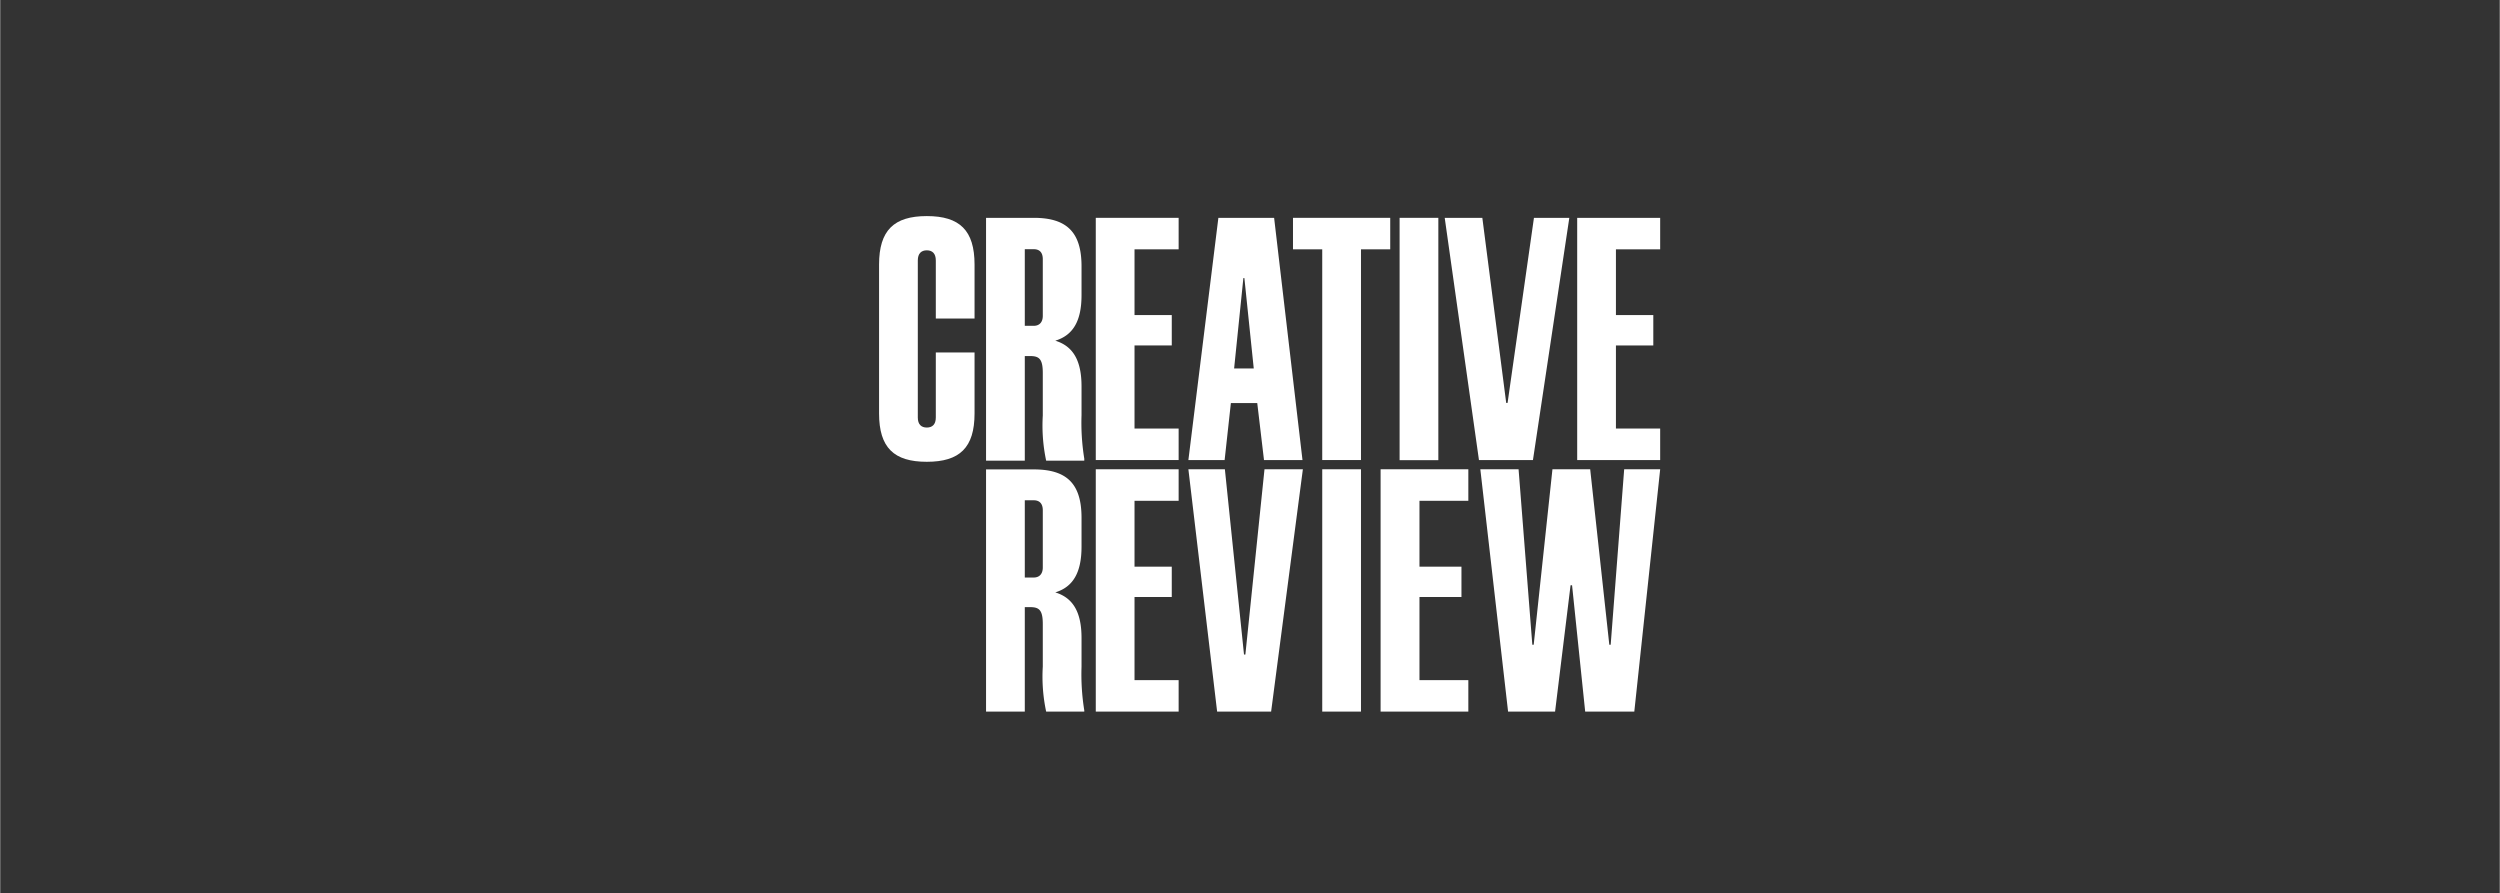
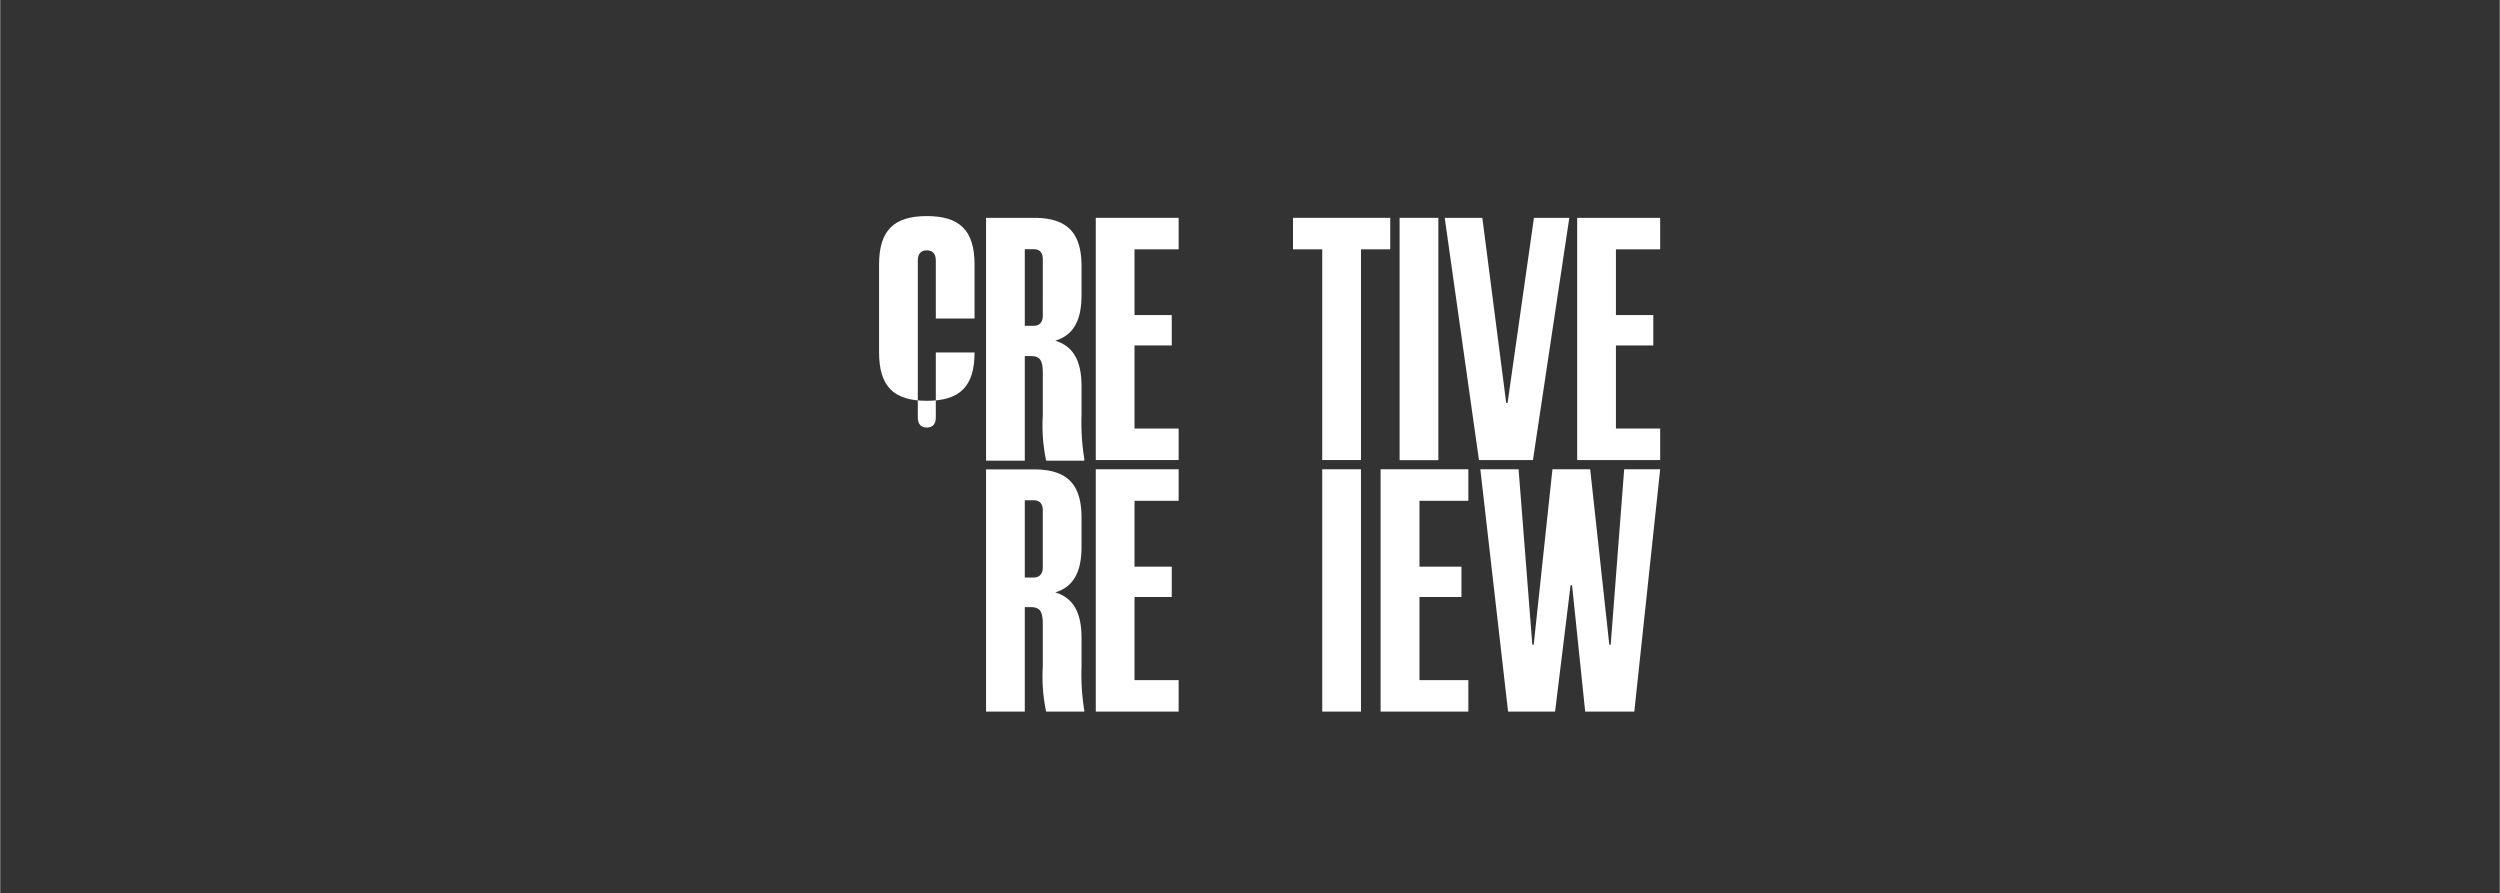
<svg xmlns="http://www.w3.org/2000/svg" id="Layer_1" data-name="Layer 1" width="70.56mm" height="25.21mm" viewBox="0 0 200 71.47">
  <rect x="0" y="0" width="200" height="71.47" fill="#333333" stroke="none" />
  <defs>
    <style>.cls-1{fill:none;}.cls-2{clip-path:url(#clip-path);}.cls-3{fill:#ffffff;}</style>
    <clipPath id="clip-path" transform="translate(-124.53 -291.26)">
      <rect class="cls-1" x="194.85" y="308.55" width="62.5" height="39.65" />
    </clipPath>
  </defs>
  <title>creative-review</title>
  <g class="cls-2">
-     <path class="cls-3" d="M194.85,324.34V312.43c0-2.74,1.19-3.88,3.82-3.88s3.82,1.14,3.82,3.88v4.32h-3.1V312.1c0-.56-.28-.81-.72-.81s-.72.25-.72.81v12.57c0,.55.28.8.72.8s.72-.25.72-.8v-5.21h3.1v4.88c0,2.74-1.19,3.87-3.82,3.87s-3.82-1.13-3.82-3.87" transform="translate(-124.53 -291.26)" />
+     <path class="cls-3" d="M194.85,324.34V312.43c0-2.74,1.19-3.88,3.82-3.88s3.82,1.14,3.82,3.88v4.32h-3.1V312.1c0-.56-.28-.81-.72-.81s-.72.25-.72.81v12.57c0,.55.28.8.72.8s.72-.25.72-.8v-5.21h3.1c0,2.74-1.19,3.87-3.82,3.87s-3.82-1.13-3.82-3.87" transform="translate(-124.53 -291.26)" />
    <path class="cls-3" d="M211.27,328v.12h-3.05a13.5,13.5,0,0,1-.27-3.61v-3.4c0-1.11-.28-1.36-1-1.36h-.44v8.37h-3.1V308.69h3.82c2.63,0,3.82,1.14,3.82,3.88v2.3c0,2.05-.66,3.21-2.1,3.65,1.44.44,2.1,1.61,2.1,3.66v2.29a18,18,0,0,0,.22,3.49m-4.76-10.63h.72c.41,0,.72-.25.72-.8V312c0-.56-.28-.8-.72-.8h-.72Z" transform="translate(-124.53 -291.26)" />
    <polygon class="cls-3" points="90.76 19.95 90.76 25.21 93.74 25.21 93.74 27.64 90.76 27.64 90.76 34.29 94.29 34.29 94.29 36.81 87.66 36.81 87.66 17.43 94.29 17.43 94.29 19.95 90.76 19.95" />
-     <path class="cls-3" d="M225.11,323.51H223l-.5,4.56H219.6L222,308.69h4.46l2.27,19.38h-3.08Zm-.28-2.77-.75-7.23H224l-.74,7.23Z" transform="translate(-124.53 -291.26)" />
    <polygon class="cls-3" points="111.22 19.95 108.88 19.95 108.88 36.81 105.78 36.81 105.78 19.95 103.44 19.95 103.44 17.43 111.22 17.43 111.22 19.95" />
    <rect class="cls-3" x="111.97" y="17.43" width="3.1" height="19.39" />
    <polygon class="cls-3" points="115.58 17.43 118.59 17.43 120.5 32.24 120.61 32.24 122.72 17.43 125.55 17.43 122.64 36.81 118.32 36.81 115.58 17.43" />
    <polygon class="cls-3" points="129.28 19.95 129.28 25.21 132.27 25.21 132.27 27.64 129.28 27.64 129.28 34.29 132.82 34.29 132.82 36.81 126.18 36.81 126.18 17.43 132.82 17.43 132.82 19.95 129.28 19.95" />
    <path class="cls-3" d="M211.27,348.09v.11h-3.05a13.41,13.41,0,0,1-.27-3.6v-3.4c0-1.11-.28-1.36-1-1.36h-.44v8.36h-3.1V328.82h3.82c2.63,0,3.82,1.13,3.82,3.87V335c0,2.05-.66,3.22-2.1,3.66,1.44.44,2.1,1.61,2.1,3.65v2.3a18.07,18.07,0,0,0,.22,3.49m-4.76-10.63h.72c.41,0,.72-.25.72-.81v-4.57c0-.55-.28-.8-.72-.8h-.72Z" transform="translate(-124.53 -291.26)" />
    <polygon class="cls-3" points="90.76 40.07 90.76 45.34 93.74 45.34 93.74 47.77 90.76 47.77 90.76 54.42 94.29 54.42 94.29 56.94 87.66 56.94 87.66 37.55 94.29 37.55 94.29 40.07 90.76 40.07" />
-     <polygon class="cls-3" points="95.07 37.55 97.99 37.55 99.52 52.37 99.63 52.37 101.16 37.55 104.23 37.55 101.69 56.94 97.37 56.94 95.07 37.55" />
    <rect class="cls-3" x="105.78" y="37.55" width="3.1" height="19.39" />
    <polygon class="cls-3" points="113.56 40.07 113.56 45.34 116.92 45.34 116.92 47.77 113.56 47.77 113.56 54.42 117.47 54.42 117.47 56.94 110.45 56.94 110.45 37.55 117.47 37.55 117.47 40.07 113.56 40.07" />
    <polygon class="cls-3" points="118.43 37.55 121.49 37.55 122.59 51.59 122.7 51.59 124.2 37.55 127.22 37.55 128.75 51.59 128.86 51.59 129.94 37.55 132.82 37.55 130.75 56.94 126.82 56.94 125.77 46.83 125.65 46.83 124.41 56.94 120.65 56.94 118.43 37.55" />
  </g>
-   <rect id="Bounding" class="cls-1" width="200" height="71.47" />
</svg>